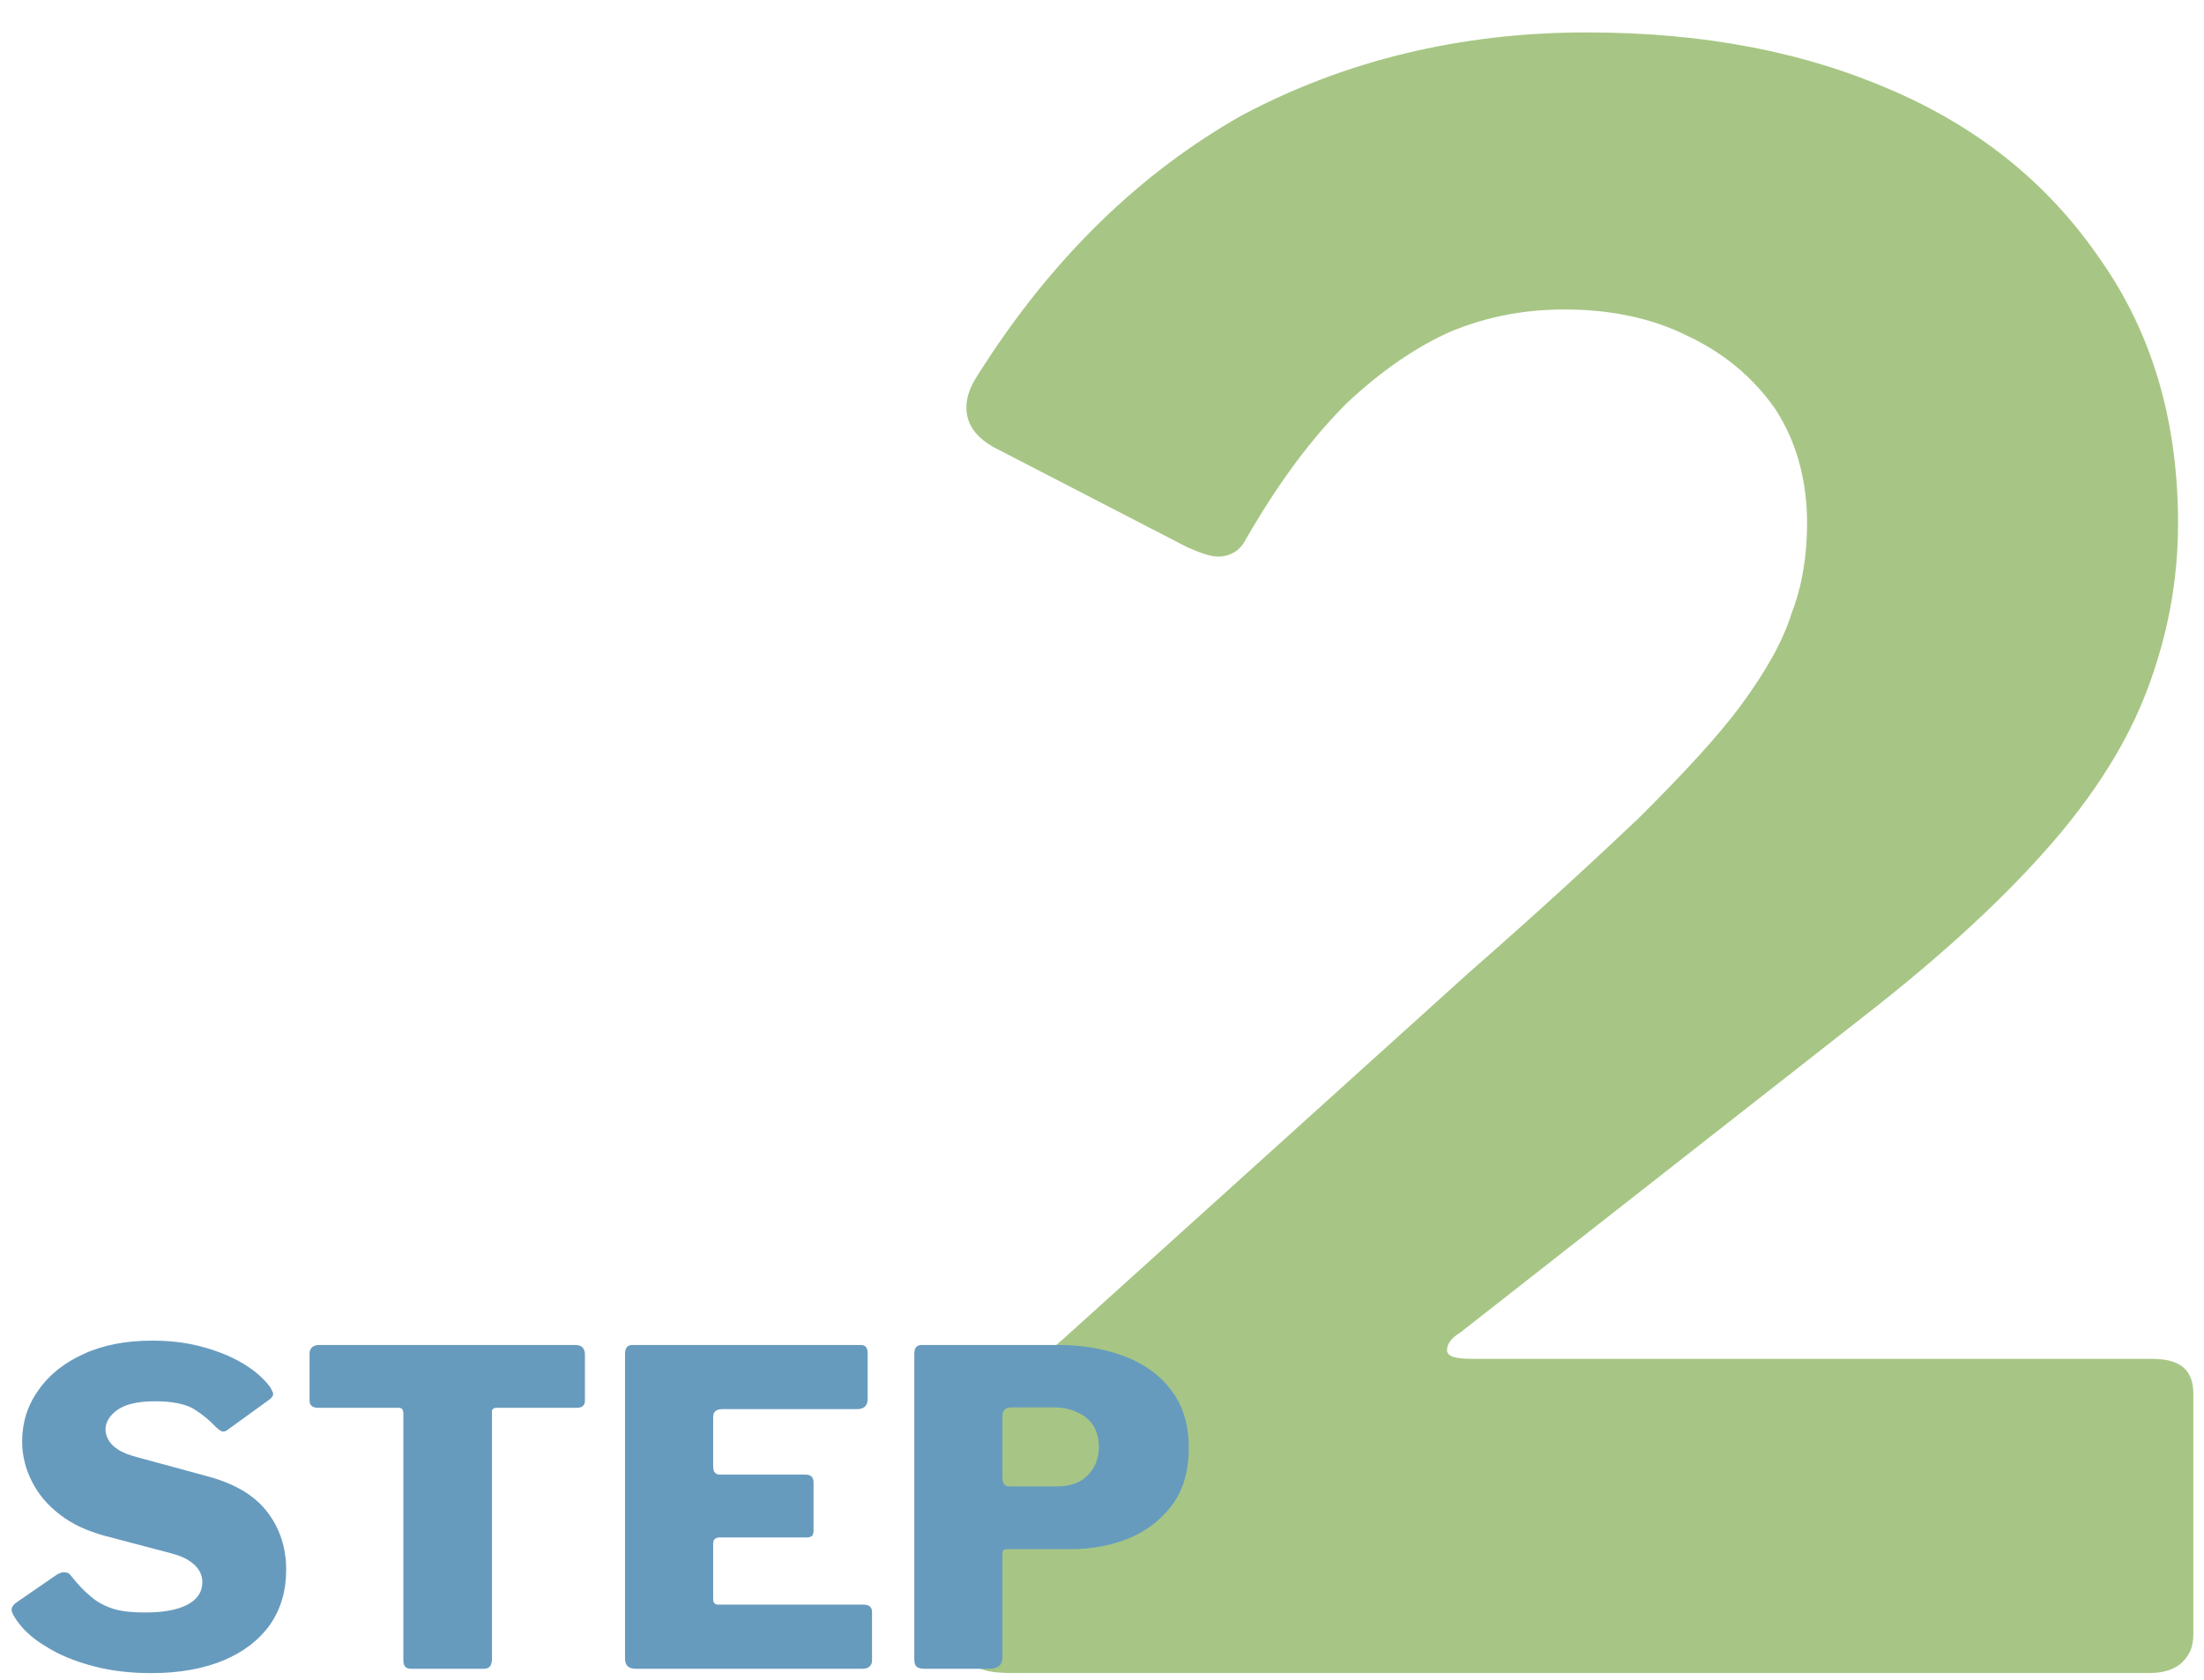
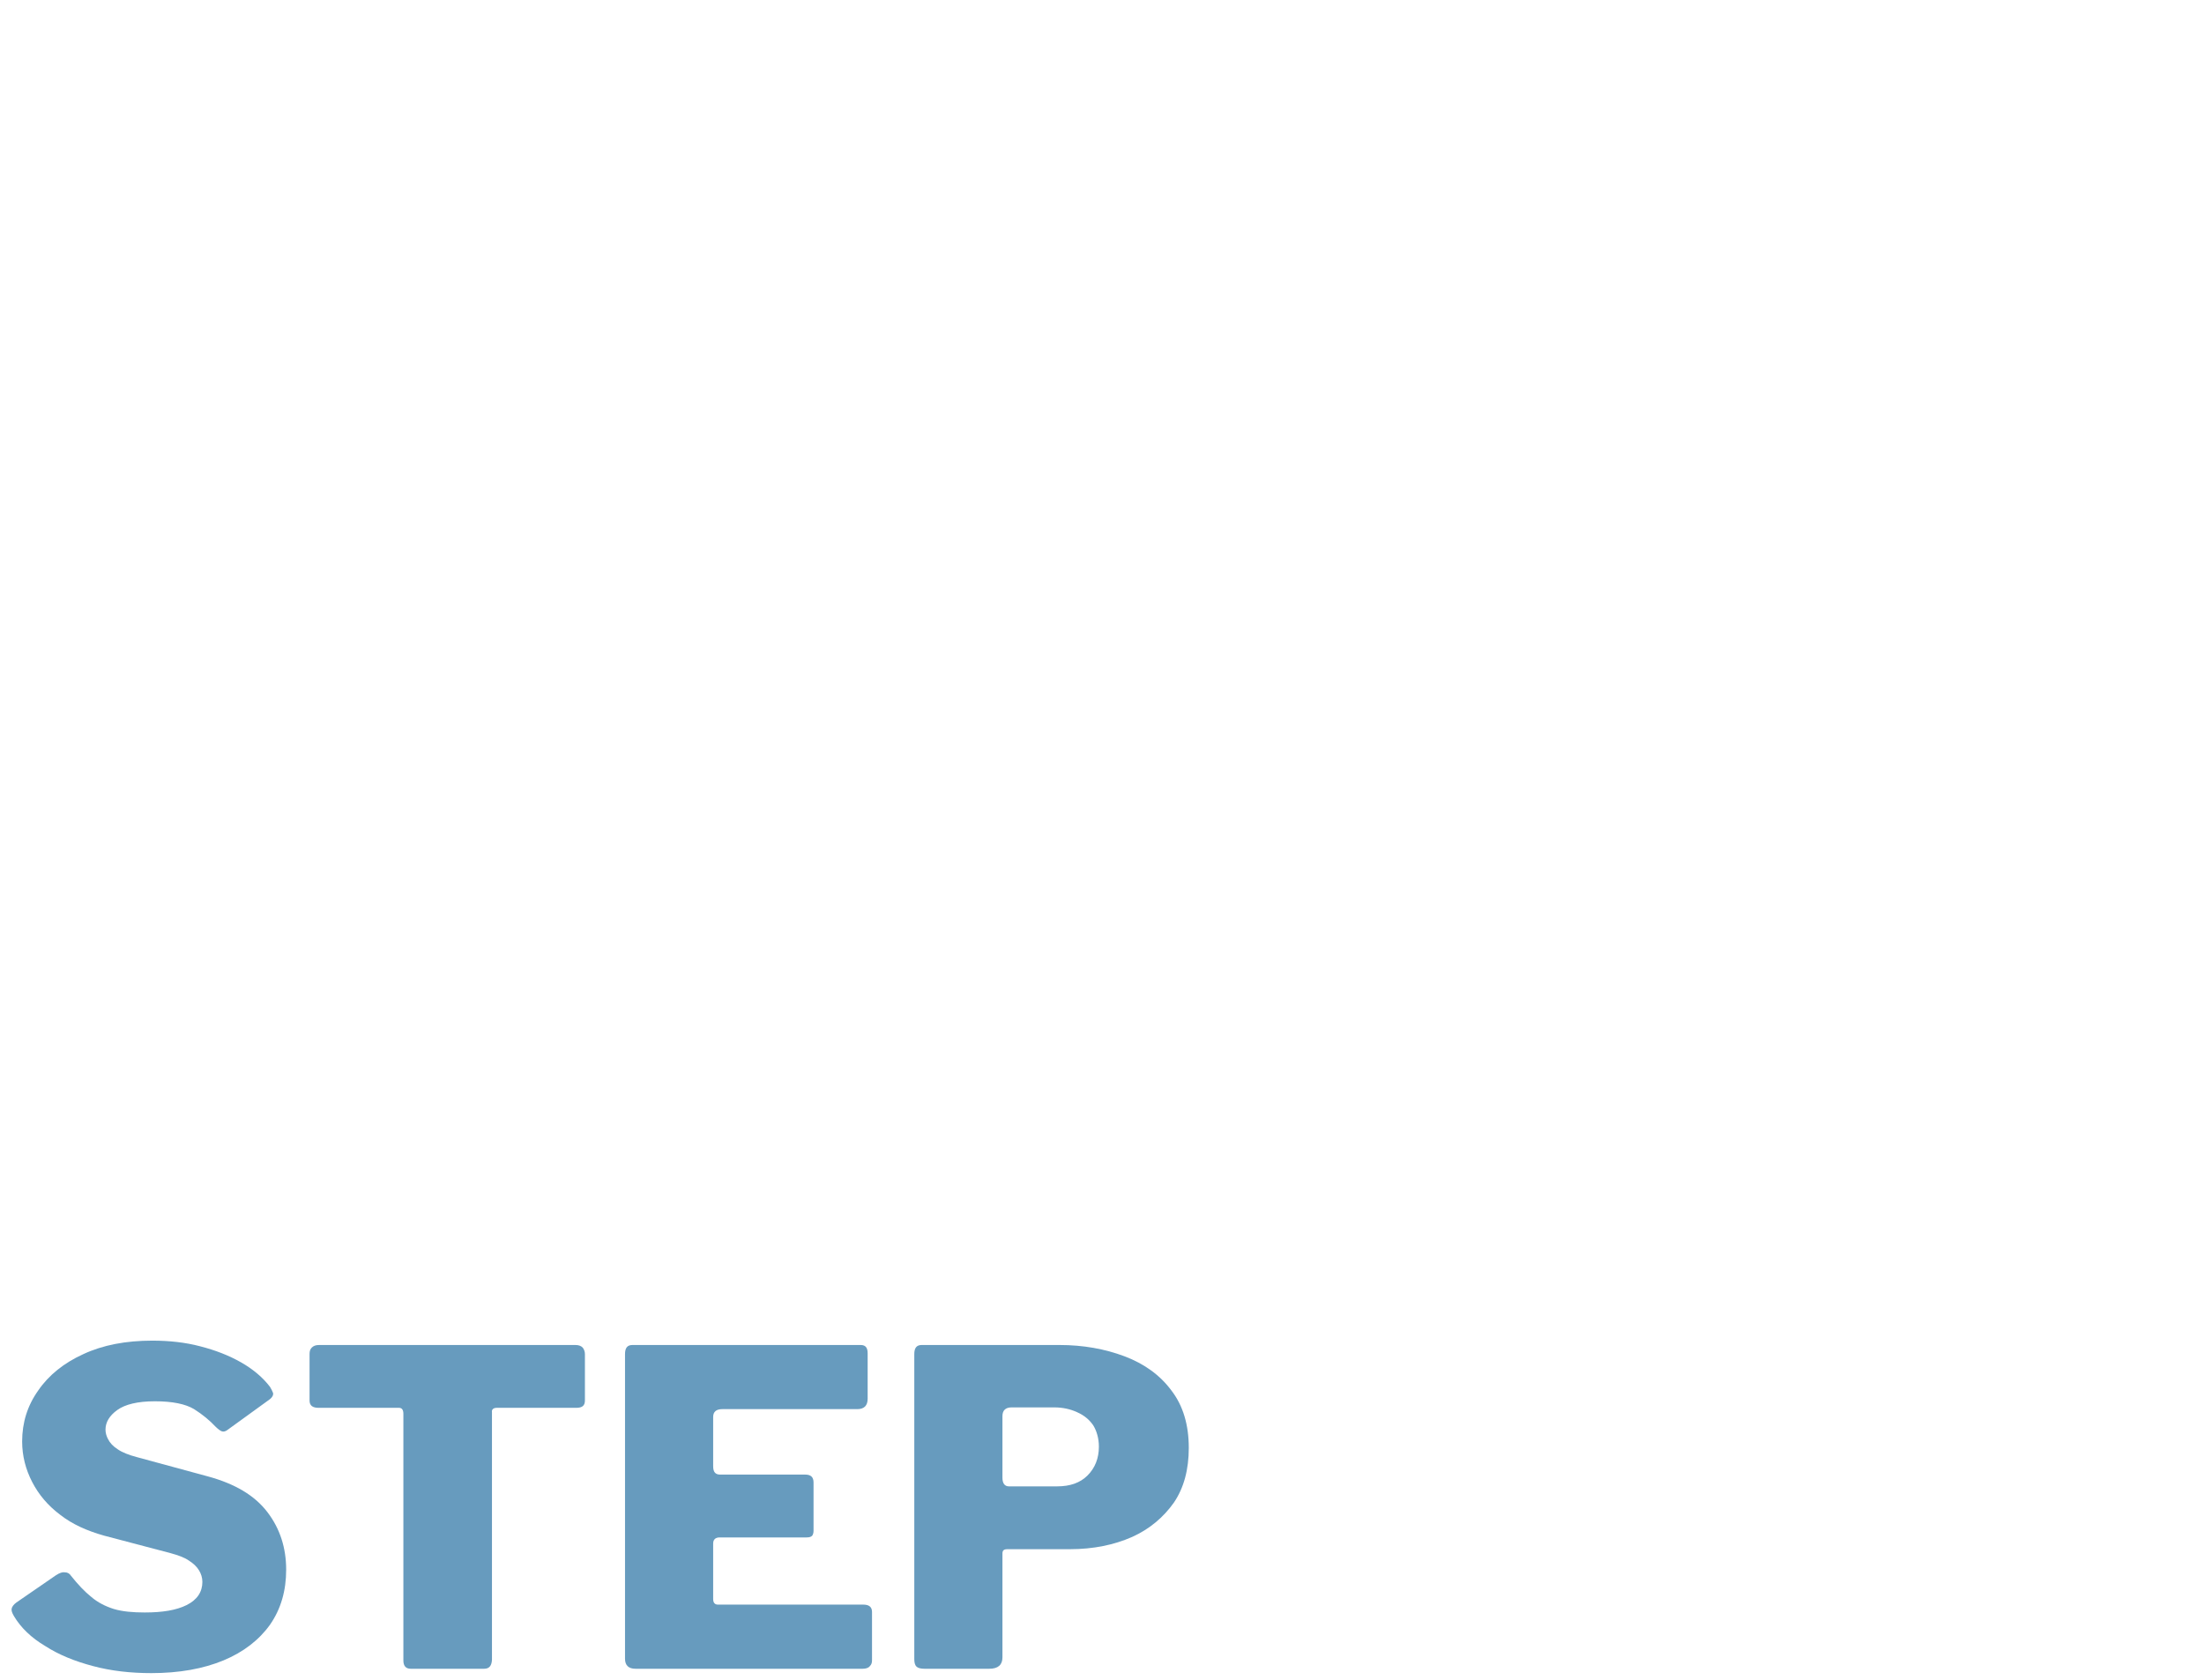
<svg xmlns="http://www.w3.org/2000/svg" width="100%" height="100%" viewBox="0 0 101 77" version="1.1" xml:space="preserve" style="fill-rule:evenodd;clip-rule:evenodd;stroke-linejoin:round;stroke-miterlimit:2;">
  <g transform="matrix(1,0,0,1,-1115,-4)">
    <g id="buyer-2" transform="matrix(0.2,0,0,0.76,1115.53,105.092)">
-       <rect x="0" y="-132.111" width="500" height="100" style="fill:none;" />
      <clipPath id="_clip1">
        <rect x="0" y="-132.111" width="500" height="100" />
      </clipPath>
      <g clip-path="url(#_clip1)">
        <g transform="matrix(19.548,0,0,5.144,678.565,-147.642)">
          <g transform="matrix(25.578,0,0,25.578,-24.512,22.458)">
-             <path d="M0.269,-0.321C0.301,-0.349 0.327,-0.373 0.347,-0.392C0.367,-0.412 0.383,-0.429 0.394,-0.444C0.405,-0.459 0.413,-0.473 0.417,-0.486C0.422,-0.499 0.424,-0.513 0.424,-0.527C0.424,-0.547 0.419,-0.565 0.409,-0.58C0.399,-0.594 0.386,-0.605 0.369,-0.613C0.353,-0.621 0.334,-0.625 0.313,-0.625C0.295,-0.625 0.278,-0.622 0.261,-0.615C0.245,-0.608 0.229,-0.597 0.213,-0.582C0.197,-0.566 0.182,-0.546 0.167,-0.52C0.165,-0.516 0.162,-0.513 0.157,-0.512C0.152,-0.511 0.147,-0.513 0.14,-0.516L0.051,-0.562C0.044,-0.566 0.04,-0.571 0.039,-0.577C0.038,-0.583 0.04,-0.589 0.044,-0.595C0.078,-0.649 0.119,-0.688 0.165,-0.714C0.212,-0.739 0.265,-0.752 0.323,-0.752C0.377,-0.752 0.423,-0.743 0.464,-0.725C0.505,-0.707 0.536,-0.681 0.559,-0.647C0.582,-0.614 0.594,-0.574 0.594,-0.527C0.594,-0.5 0.589,-0.475 0.58,-0.451C0.571,-0.427 0.556,-0.403 0.535,-0.379C0.514,-0.355 0.486,-0.329 0.45,-0.301L0.265,-0.156C0.26,-0.153 0.259,-0.15 0.259,-0.148C0.259,-0.145 0.263,-0.144 0.271,-0.144L0.582,-0.144C0.595,-0.144 0.601,-0.139 0.601,-0.128L0.601,-0.018C0.601,-0.013 0.6,-0.009 0.596,-0.005C0.593,-0.002 0.588,-0 0.581,-0L0.06,-0C0.051,-0 0.045,-0.001 0.042,-0.004C0.039,-0.007 0.037,-0.013 0.037,-0.021L0.037,-0.098C0.037,-0.101 0.038,-0.105 0.039,-0.109C0.041,-0.113 0.045,-0.118 0.052,-0.125C0.058,-0.132 0.069,-0.141 0.083,-0.153L0.269,-0.321Z" style="fill:rgb(167,198,133);fill-rule:nonzero;" />
-           </g>
+             </g>
          <g transform="matrix(25.578,0,0,25.578,-8.048,22.458)">
                    </g>
        </g>
        <g transform="matrix(4.1,0,0,1.079,-43.775,-64.745)">
          <g transform="matrix(24.388,0,0,24.388,10,30)">
            <path d="M0.495,-0.555C0.482,-0.569 0.465,-0.583 0.446,-0.595C0.426,-0.607 0.396,-0.613 0.356,-0.613C0.317,-0.613 0.288,-0.606 0.27,-0.593C0.252,-0.58 0.243,-0.565 0.243,-0.548C0.243,-0.541 0.245,-0.533 0.249,-0.526C0.253,-0.518 0.26,-0.51 0.271,-0.503C0.281,-0.496 0.296,-0.49 0.315,-0.485L0.477,-0.441C0.54,-0.424 0.585,-0.397 0.614,-0.359C0.643,-0.321 0.657,-0.277 0.657,-0.227C0.657,-0.179 0.645,-0.137 0.62,-0.101C0.595,-0.066 0.559,-0.038 0.513,-0.019C0.467,0 0.412,0.01 0.348,0.01C0.301,0.01 0.256,0.005 0.215,-0.006C0.173,-0.017 0.136,-0.032 0.105,-0.052C0.073,-0.071 0.049,-0.094 0.033,-0.121C0.029,-0.128 0.027,-0.133 0.028,-0.138C0.029,-0.142 0.032,-0.147 0.039,-0.152L0.129,-0.214C0.138,-0.22 0.145,-0.222 0.15,-0.221C0.156,-0.221 0.161,-0.218 0.164,-0.213C0.18,-0.193 0.195,-0.177 0.21,-0.165C0.225,-0.152 0.243,-0.143 0.262,-0.137C0.282,-0.131 0.306,-0.129 0.333,-0.129C0.373,-0.129 0.405,-0.134 0.429,-0.146C0.453,-0.158 0.465,-0.176 0.465,-0.199C0.465,-0.209 0.462,-0.218 0.457,-0.226C0.452,-0.234 0.445,-0.241 0.434,-0.248C0.424,-0.255 0.41,-0.26 0.392,-0.265L0.24,-0.305C0.201,-0.316 0.167,-0.331 0.139,-0.353C0.111,-0.374 0.09,-0.399 0.075,-0.428C0.06,-0.457 0.052,-0.488 0.052,-0.521C0.052,-0.564 0.064,-0.603 0.089,-0.638C0.113,-0.673 0.148,-0.701 0.192,-0.721C0.237,-0.742 0.29,-0.752 0.35,-0.752C0.389,-0.752 0.426,-0.748 0.46,-0.739C0.495,-0.73 0.526,-0.718 0.554,-0.702C0.582,-0.686 0.604,-0.667 0.62,-0.646C0.623,-0.641 0.625,-0.637 0.627,-0.632C0.628,-0.628 0.626,-0.623 0.62,-0.618L0.522,-0.547C0.518,-0.544 0.514,-0.543 0.51,-0.544C0.507,-0.545 0.502,-0.548 0.495,-0.555Z" style="fill:rgb(103,155,190);fill-rule:nonzero;" />
          </g>
          <g transform="matrix(24.388,0,0,24.388,26.574,30)">
            <path d="M0.031,-0.721C0.031,-0.727 0.032,-0.732 0.036,-0.736C0.04,-0.74 0.045,-0.742 0.053,-0.742L0.64,-0.742C0.648,-0.742 0.653,-0.74 0.657,-0.736C0.66,-0.732 0.662,-0.727 0.662,-0.721L0.662,-0.615C0.662,-0.603 0.656,-0.598 0.642,-0.598L0.46,-0.598C0.452,-0.598 0.448,-0.594 0.449,-0.588L0.449,-0.02C0.448,-0.007 0.443,-0 0.431,-0L0.263,-0C0.252,-0 0.246,-0.006 0.246,-0.019L0.246,-0.584C0.246,-0.593 0.243,-0.598 0.236,-0.598L0.052,-0.598C0.038,-0.598 0.031,-0.603 0.031,-0.615L0.031,-0.721Z" style="fill:rgb(103,155,190);fill-rule:nonzero;" />
          </g>
          <g transform="matrix(24.388,0,0,24.388,43.472,30)">
            <path d="M0.061,-0.721C0.061,-0.735 0.066,-0.742 0.078,-0.742L0.601,-0.742C0.612,-0.742 0.617,-0.736 0.617,-0.723L0.617,-0.619C0.617,-0.603 0.609,-0.595 0.593,-0.595L0.284,-0.595C0.27,-0.595 0.263,-0.589 0.263,-0.577L0.263,-0.464C0.263,-0.451 0.268,-0.445 0.279,-0.445L0.474,-0.445C0.487,-0.445 0.493,-0.439 0.493,-0.427L0.493,-0.316C0.493,-0.312 0.492,-0.308 0.49,-0.305C0.487,-0.302 0.483,-0.301 0.477,-0.301L0.278,-0.301C0.268,-0.301 0.263,-0.296 0.263,-0.287L0.263,-0.16C0.263,-0.151 0.267,-0.147 0.274,-0.147L0.607,-0.147C0.621,-0.147 0.627,-0.141 0.627,-0.13L0.627,-0.02C0.627,-0.014 0.626,-0.01 0.622,-0.006C0.619,-0.002 0.613,-0 0.606,-0L0.085,-0C0.069,-0 0.061,-0.008 0.061,-0.023L0.061,-0.721Z" style="fill:rgb(103,155,190);fill-rule:nonzero;" />
          </g>
          <g transform="matrix(24.388,0,0,24.388,59.638,30)">
            <path d="M0.69,-0.506C0.69,-0.457 0.679,-0.415 0.656,-0.381C0.632,-0.347 0.6,-0.32 0.56,-0.302C0.519,-0.284 0.472,-0.274 0.417,-0.274L0.274,-0.274C0.266,-0.274 0.263,-0.271 0.263,-0.264L0.263,-0.026C0.263,-0.009 0.253,-0 0.233,-0L0.084,-0C0.075,-0 0.069,-0.002 0.066,-0.005C0.062,-0.009 0.061,-0.015 0.061,-0.023L0.061,-0.721C0.061,-0.735 0.066,-0.742 0.078,-0.742L0.394,-0.742C0.448,-0.742 0.498,-0.733 0.543,-0.716C0.588,-0.699 0.624,-0.673 0.65,-0.638C0.677,-0.603 0.69,-0.559 0.69,-0.506ZM0.484,-0.509C0.484,-0.528 0.479,-0.545 0.471,-0.558C0.462,-0.571 0.45,-0.581 0.434,-0.588C0.419,-0.595 0.401,-0.599 0.382,-0.599L0.284,-0.599C0.27,-0.599 0.263,-0.592 0.263,-0.579L0.263,-0.438C0.263,-0.425 0.268,-0.418 0.278,-0.418L0.388,-0.418C0.418,-0.418 0.441,-0.426 0.458,-0.443C0.475,-0.46 0.484,-0.482 0.484,-0.509Z" style="fill:rgb(103,155,190);fill-rule:nonzero;" />
          </g>
          <g transform="matrix(24.388,0,0,24.388,77.275,30)">
                    </g>
        </g>
      </g>
    </g>
  </g>
</svg>